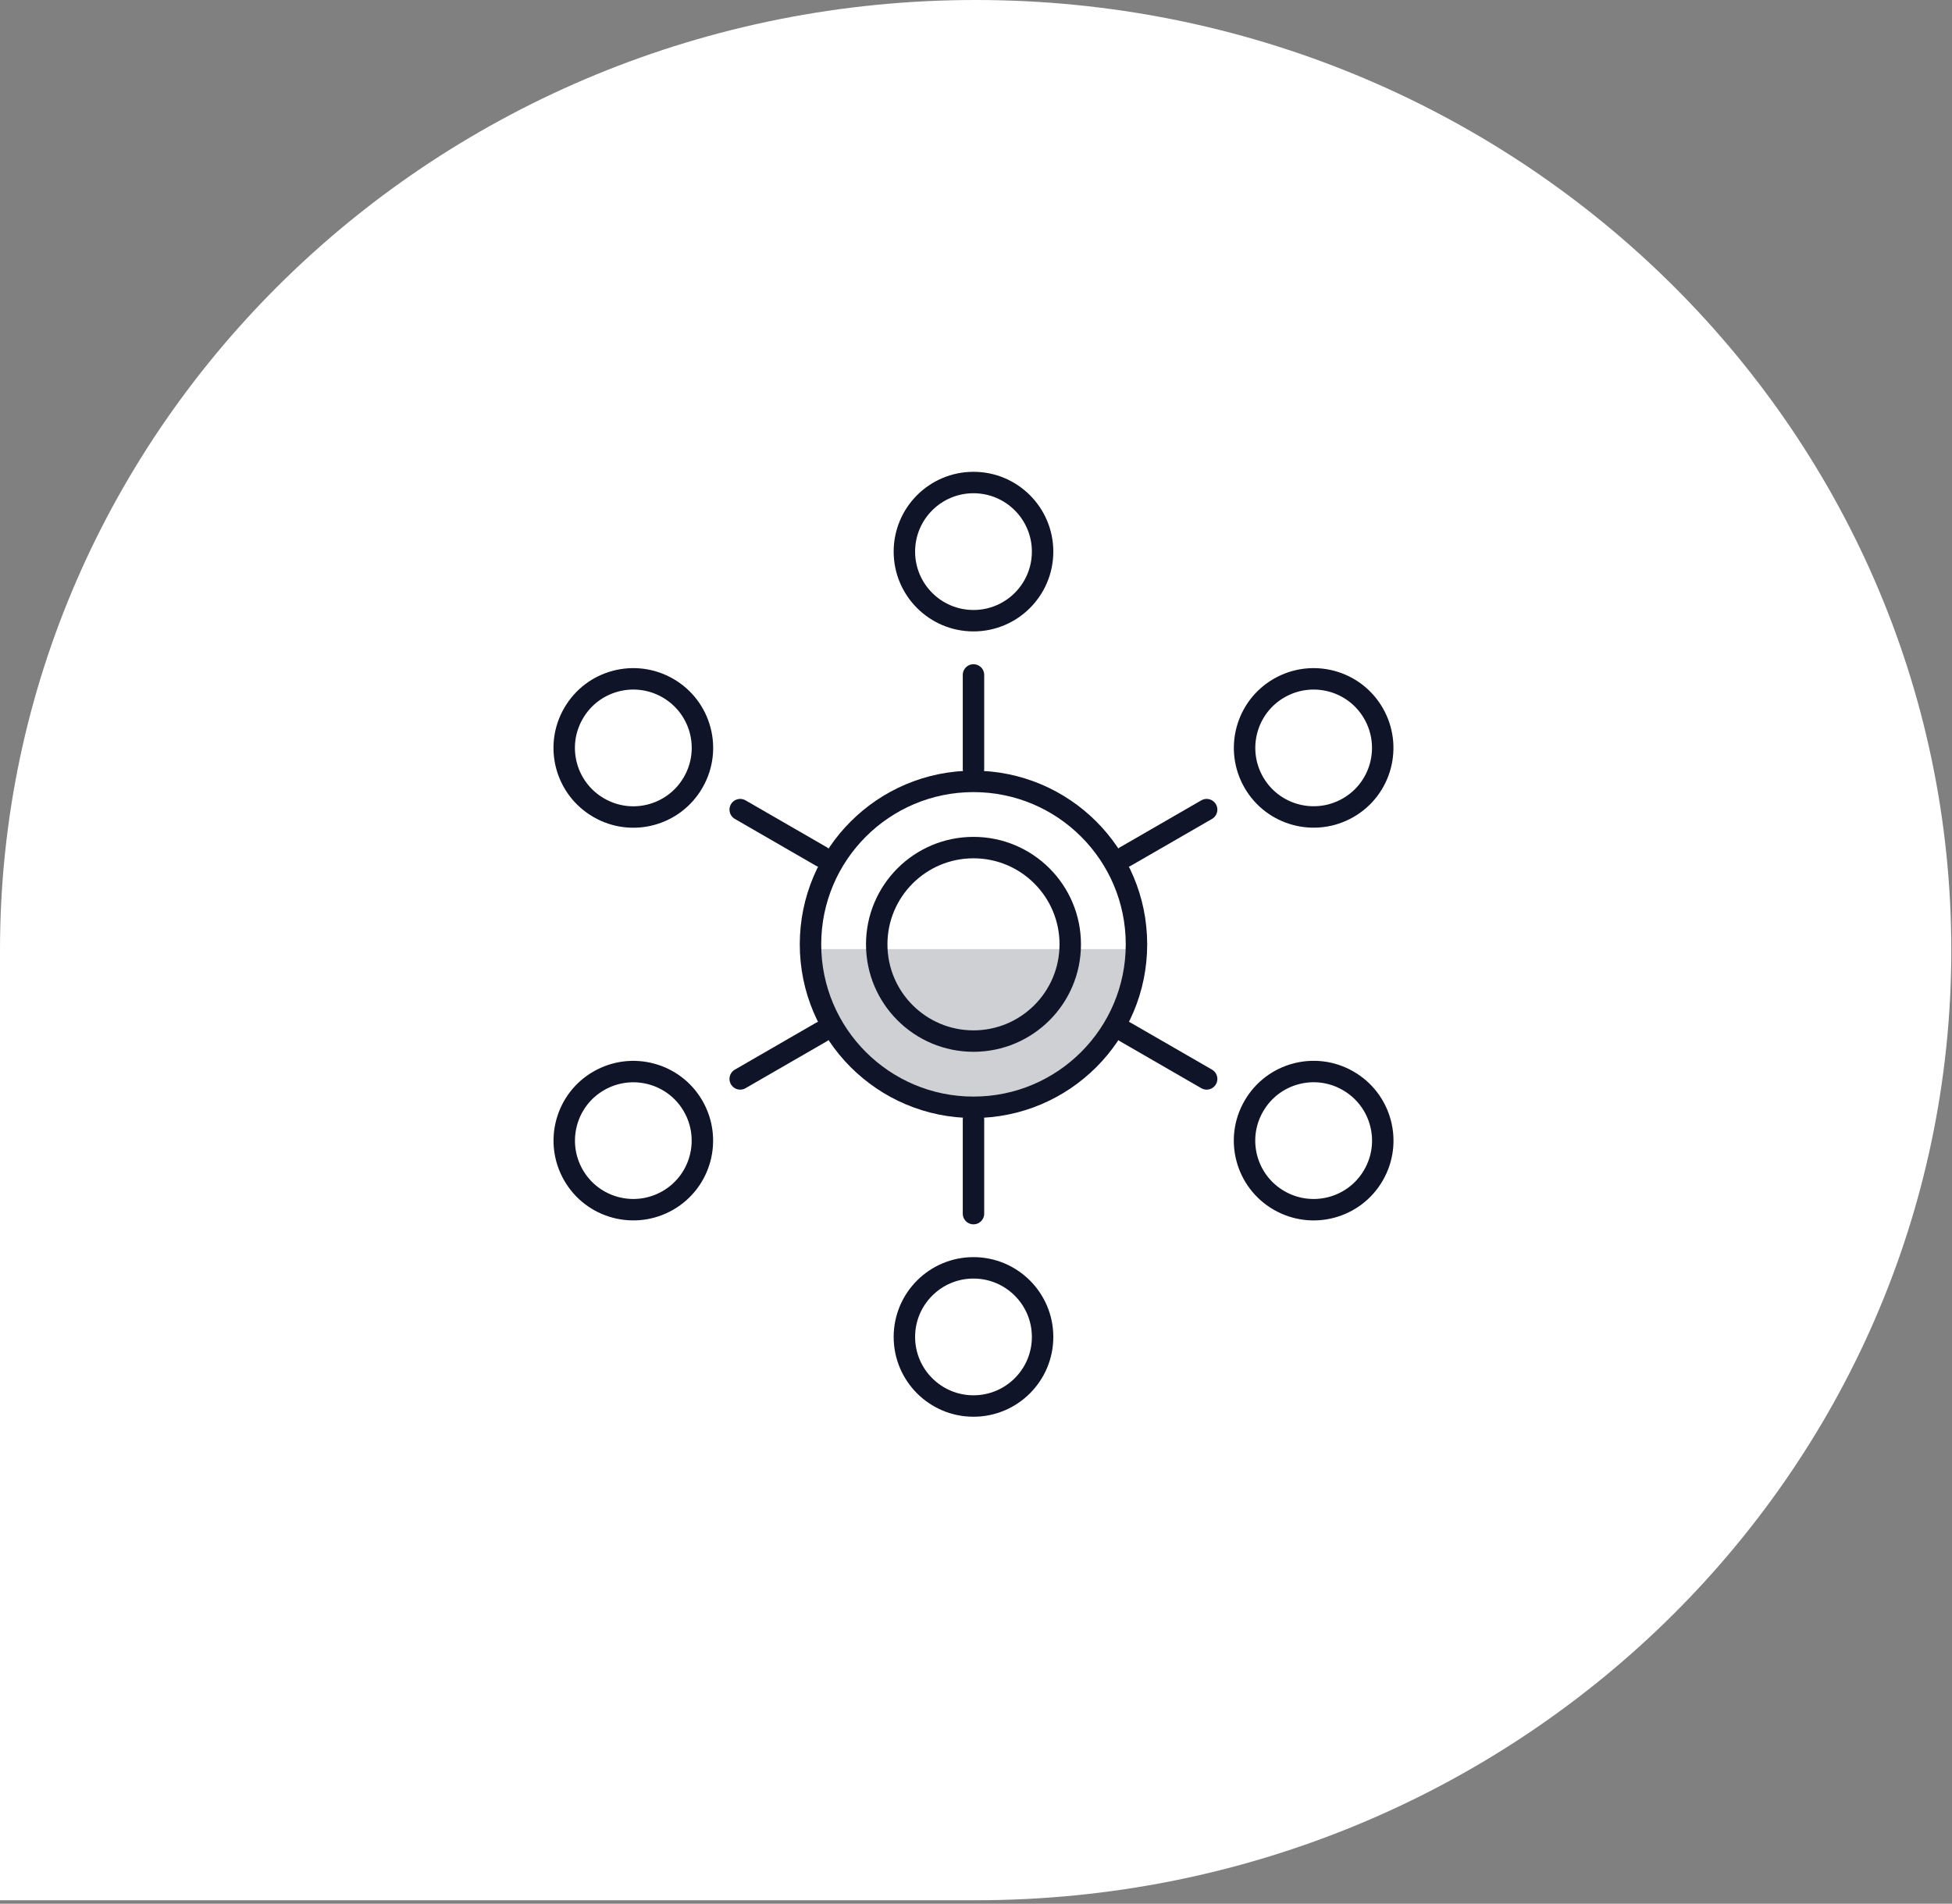
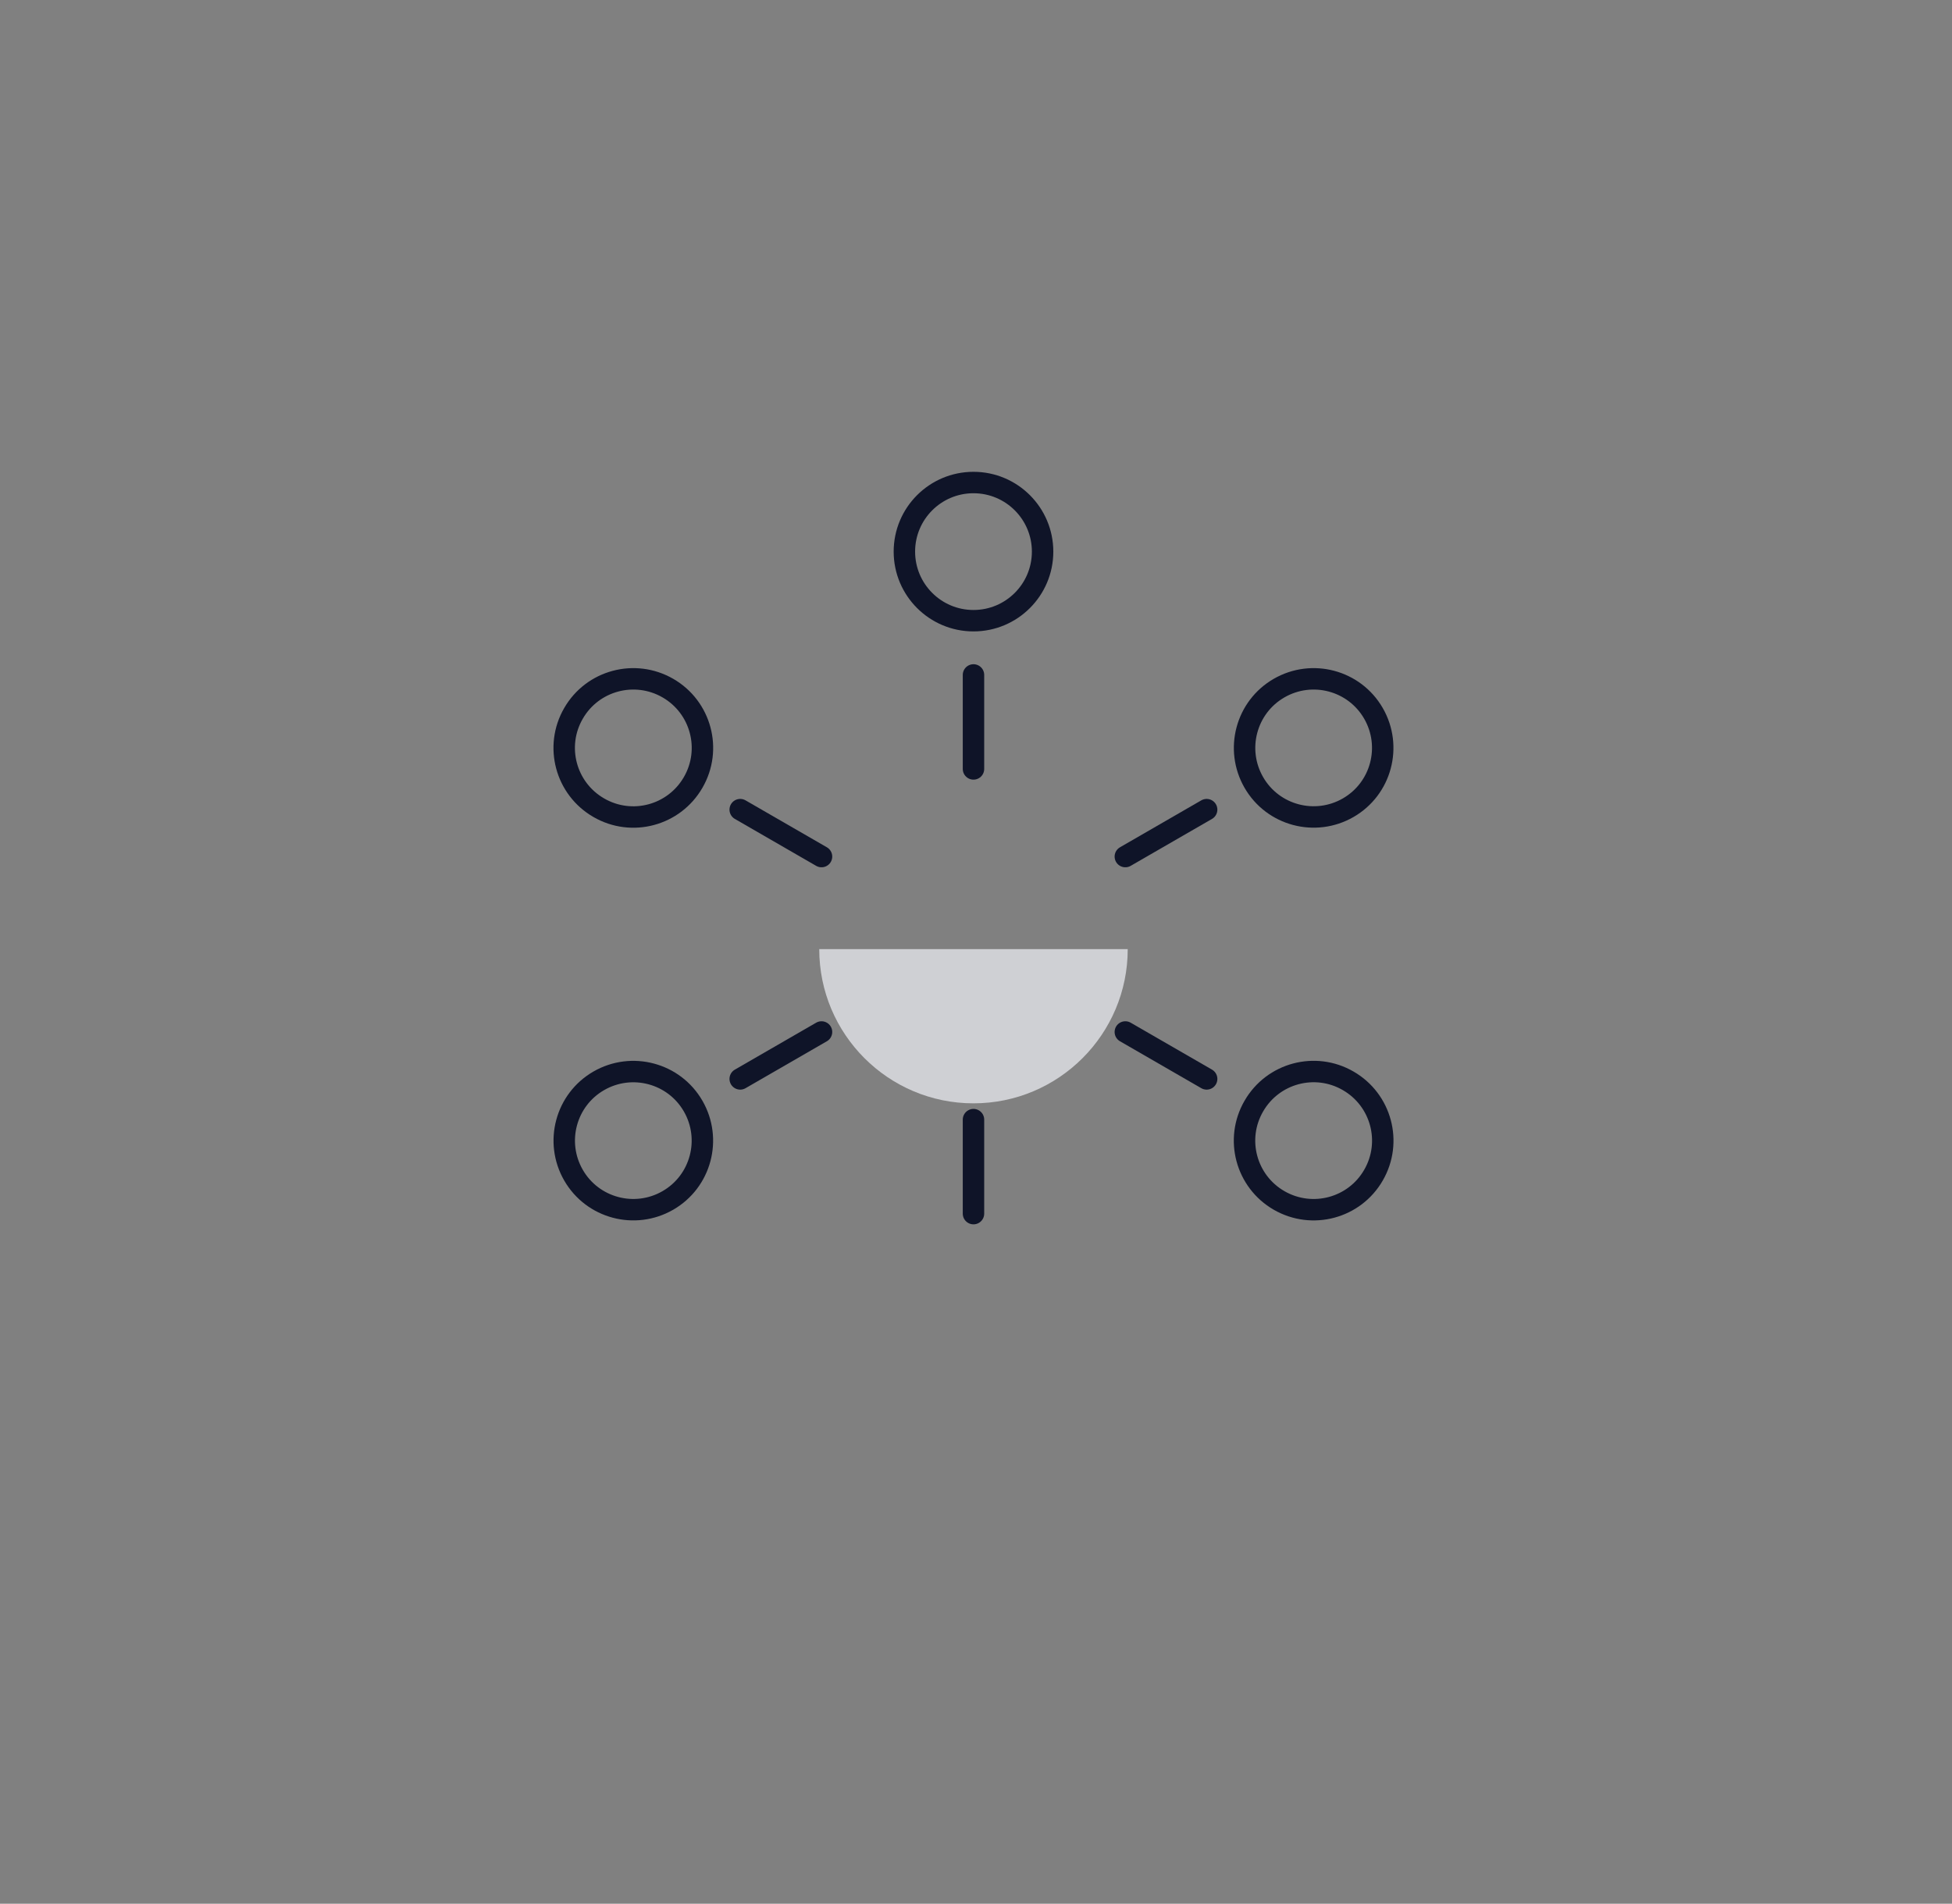
<svg xmlns="http://www.w3.org/2000/svg" width="163" height="159" viewBox="0 0 163 159" fill="none">
  <rect x="0" y="0" width="163" height="159" fill="#808080" stroke="none" />
-   <path d="M81.471 0C36.476 0 -3.73512e-08 35.529 -8.3426e-08 79.355L-1.66852e-07 158.71H81.471C126.466 158.71 162.942 123.181 162.942 79.355C162.942 35.529 126.466 0 81.471 0Z" fill="white" />
  <mask id="mask0_12568_34139" style="mask-type:luminance" maskUnits="userSpaceOnUse" x="36" y="33" width="91" height="91">
    <path d="M126.17 33.98H36.41V123.74H126.17V33.98Z" fill="white" />
  </mask>
  <g mask="url(#mask0_12568_34139)">
    <path d="M68.41 79.272C68.41 86.382 74.18 92.151 81.29 92.151C88.4 92.151 94.17 86.382 94.17 79.272H68.41Z" fill="#CFD0D4" />
-     <path d="M81.29 92.482C88.807 92.482 94.9 86.388 94.9 78.872C94.9 71.355 88.807 65.262 81.29 65.262C73.774 65.262 67.68 71.355 67.68 78.872C67.68 86.388 73.774 92.482 81.29 92.482Z" stroke="#0F1428" stroke-width="1.79" stroke-linecap="round" stroke-linejoin="round" />
    <path d="M81.29 51.841C84.477 51.841 87.061 49.258 87.061 46.071C87.061 42.884 84.477 40.301 81.29 40.301C78.104 40.301 75.52 42.884 75.52 46.071C75.52 49.258 78.104 51.841 81.29 51.841Z" stroke="#0F1428" stroke-width="1.79" stroke-linecap="round" stroke-linejoin="round" />
    <path d="M112.58 67.46C109.82 69.05 106.29 68.11 104.7 65.35C103.11 62.59 104.05 59.06 106.81 57.47C109.57 55.88 113.1 56.82 114.69 59.58C116.28 62.34 115.34 65.87 112.58 67.46Z" stroke="#0F1428" stroke-width="1.79" stroke-linecap="round" stroke-linejoin="round" />
    <path d="M106.81 100.262C104.05 98.672 103.1 95.142 104.7 92.382C106.29 89.622 109.82 88.672 112.58 90.272C115.34 91.862 116.29 95.392 114.69 98.152C113.1 100.912 109.57 101.852 106.81 100.262Z" stroke="#0F1428" stroke-width="1.79" stroke-linecap="round" stroke-linejoin="round" />
-     <path d="M81.29 117.431C84.477 117.431 87.061 114.847 87.061 111.661C87.061 108.474 84.477 105.891 81.29 105.891C78.104 105.891 75.52 108.474 75.52 111.661C75.52 114.847 78.104 117.431 81.29 117.431Z" stroke="#0F1428" stroke-width="1.79" stroke-linecap="round" stroke-linejoin="round" />
    <path d="M50 90.271C52.76 88.681 56.29 89.621 57.88 92.381C59.47 95.141 58.53 98.671 55.77 100.261C53.01 101.851 49.48 100.911 47.89 98.151C46.3 95.391 47.24 91.861 50 90.271Z" stroke="#0F1428" stroke-width="1.79" stroke-linecap="round" stroke-linejoin="round" />
    <path d="M55.77 57.47C58.53 59.06 59.48 62.59 57.88 65.35C56.29 68.11 52.76 69.06 50 67.46C47.24 65.87 46.29 62.34 47.89 59.58C49.48 56.82 53.01 55.88 55.77 57.47Z" stroke="#0F1428" stroke-width="1.79" stroke-linecap="round" stroke-linejoin="round" />
-     <path d="M81.29 86.951C85.753 86.951 89.37 83.334 89.37 78.871C89.37 74.409 85.753 70.791 81.29 70.791C76.828 70.791 73.21 74.409 73.21 78.871C73.21 83.334 76.828 86.951 81.29 86.951Z" stroke="#0F1428" stroke-width="1.79" stroke-miterlimit="10" />
    <path d="M81.29 64.221V56.371" stroke="#0F1428" stroke-width="1.79" stroke-linecap="round" stroke-linejoin="round" />
    <path d="M68.6 71.541L61.81 67.621" stroke="#0F1428" stroke-width="1.79" stroke-linecap="round" stroke-linejoin="round" />
    <path d="M68.6 86.191L61.81 90.111" stroke="#0F1428" stroke-width="1.79" stroke-linecap="round" stroke-linejoin="round" />
    <path d="M93.97 71.541L100.76 67.621" stroke="#0F1428" stroke-width="1.79" stroke-linecap="round" stroke-linejoin="round" />
    <path d="M93.97 86.191L100.76 90.111" stroke="#0F1428" stroke-width="1.79" stroke-linecap="round" stroke-linejoin="round" />
    <path d="M81.29 93.512V101.362" stroke="#0F1428" stroke-width="1.79" stroke-linecap="round" stroke-linejoin="round" />
  </g>
</svg>